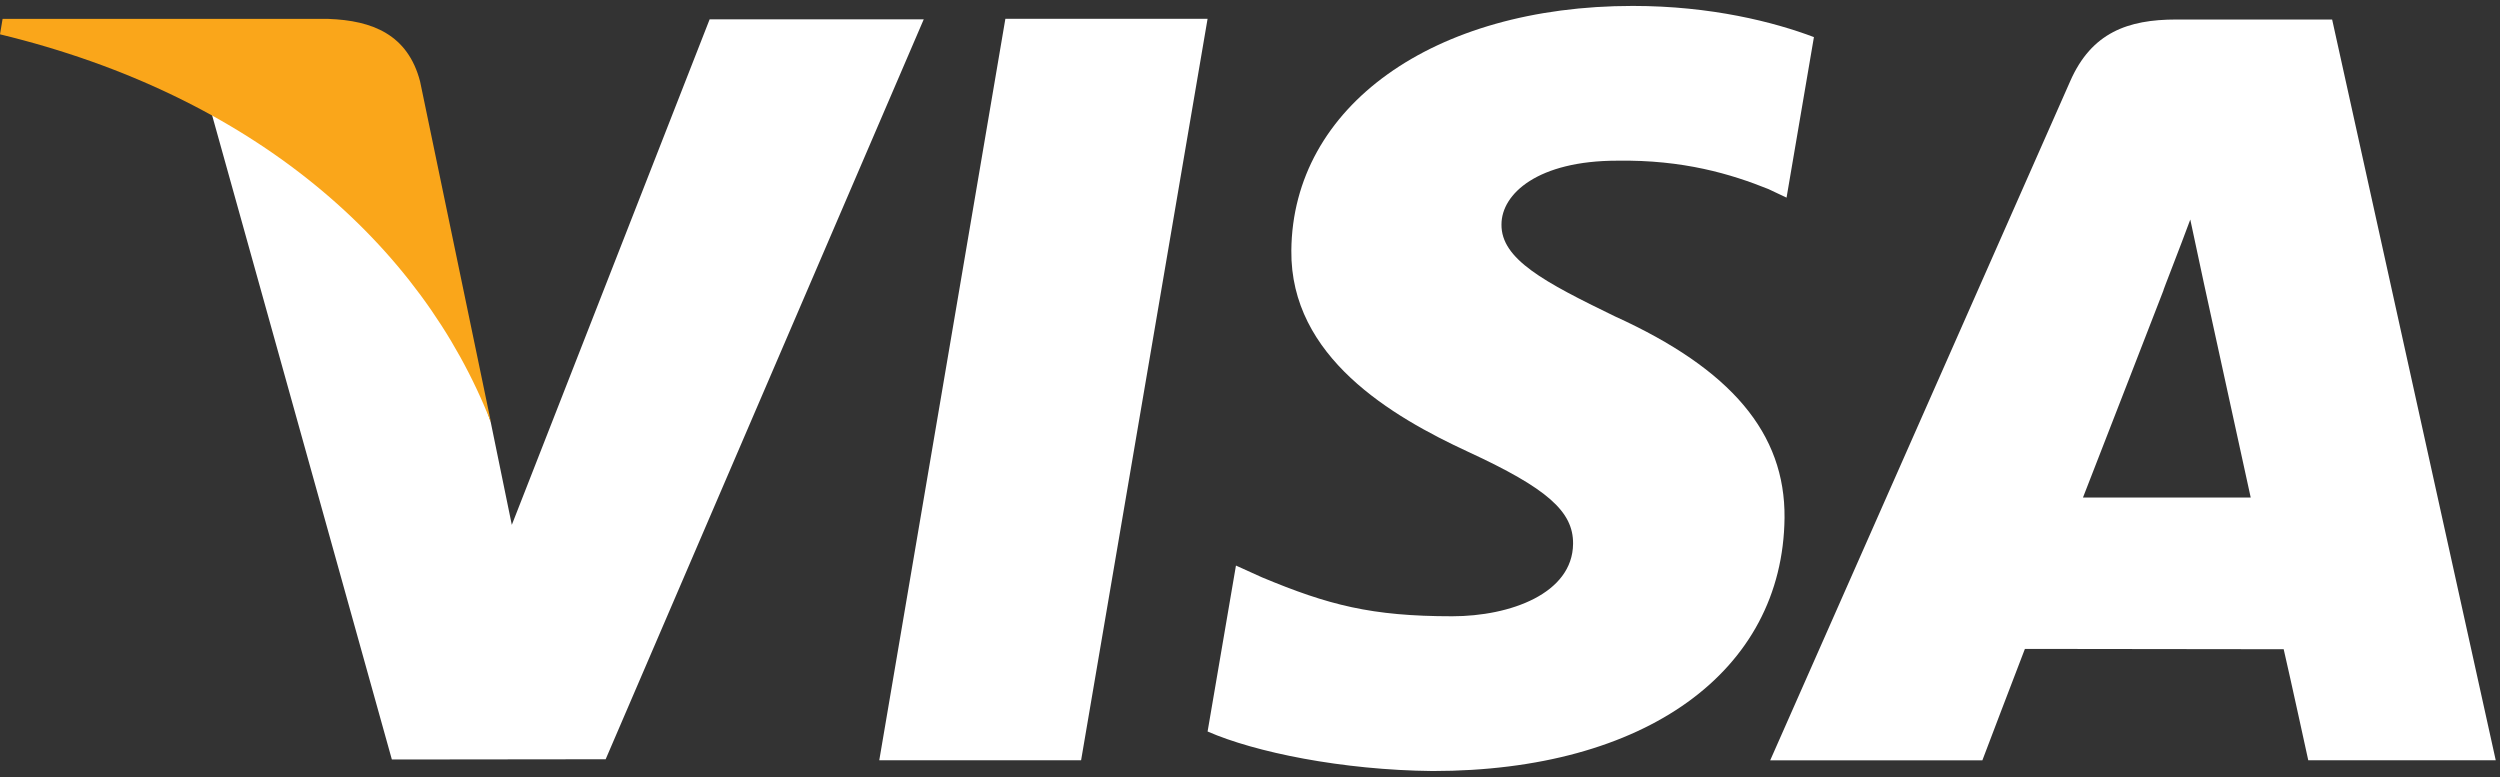
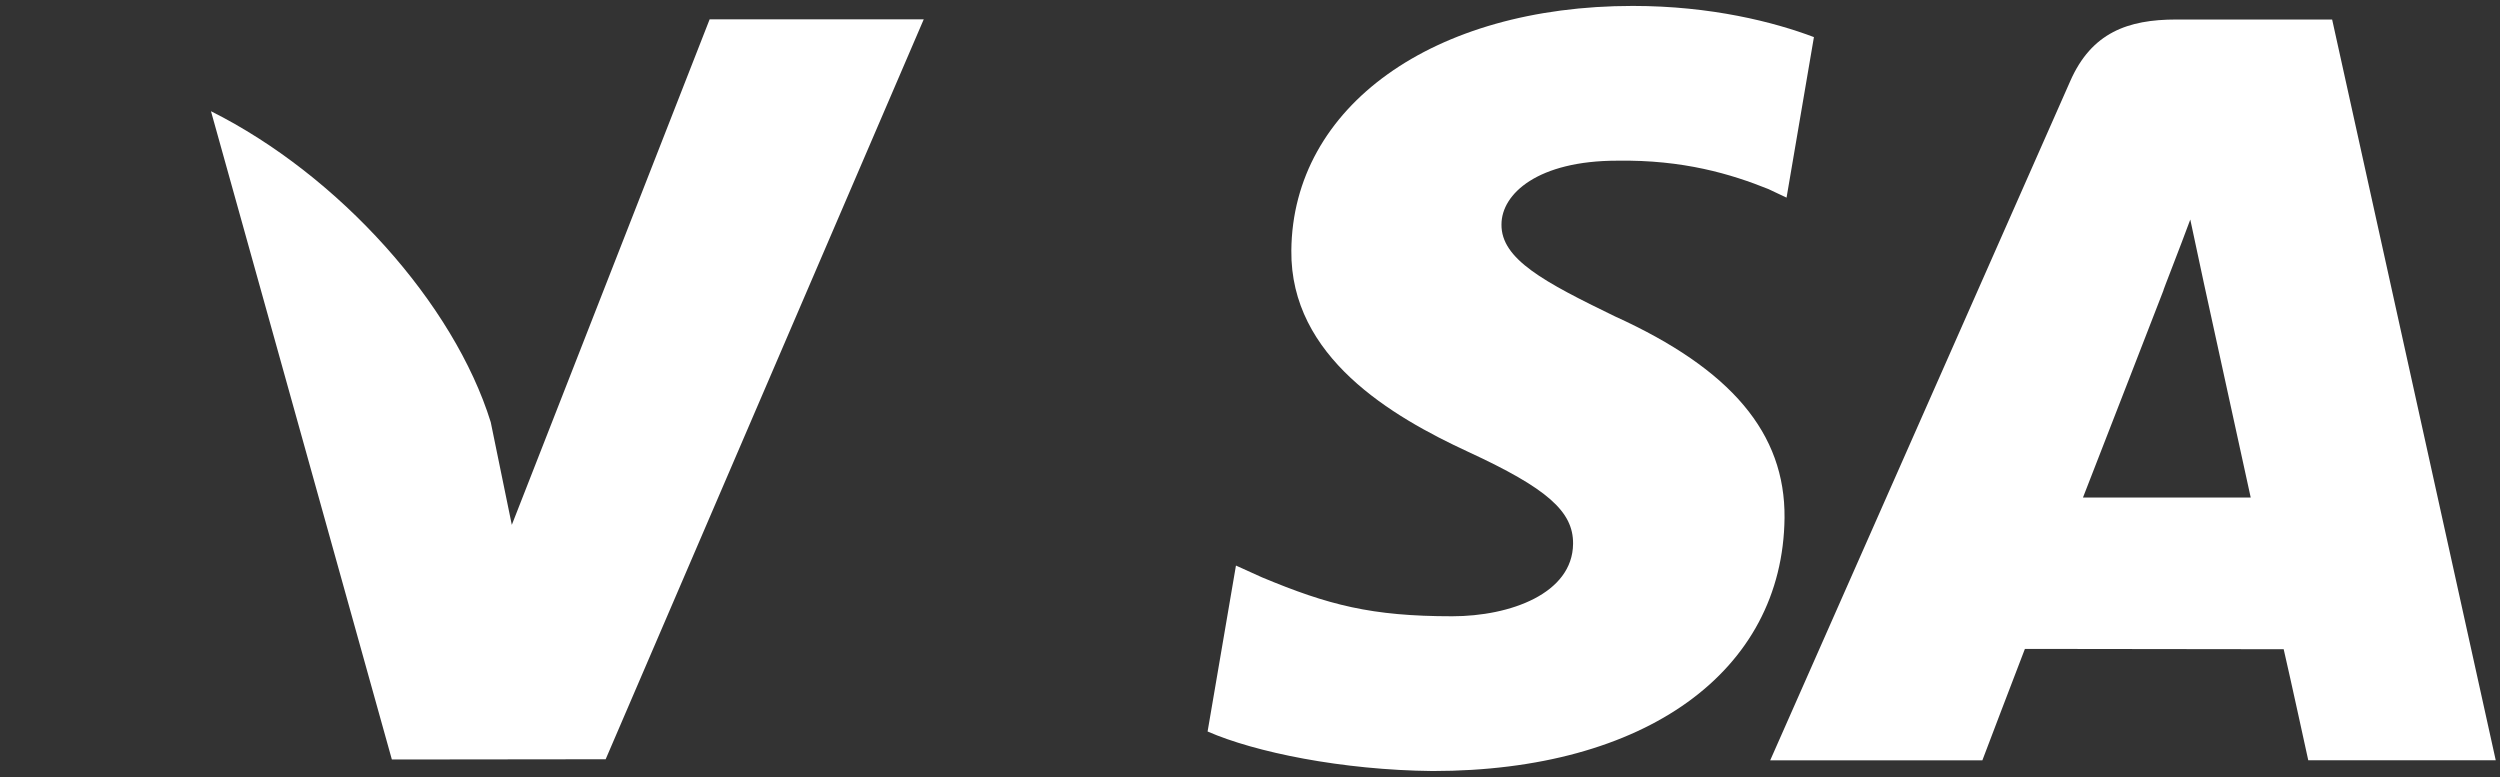
<svg xmlns="http://www.w3.org/2000/svg" version="1.1" baseProfile="full" height="180" width="579" enable-background="new 0 0 659.055 202.069" viewBox="0 0 579 180" preserveAspectRatio="xMinYMid">
  <rect x="0" y="0" width="579" height="180" fill="#333333" stroke="none" />
  <g fill="#FFF" transform="matrix(0.877,0,0,0.877,0,1.372)">
-     <polygon points="265.5,3.402,318.9,3.402,285.5,199.2,232.2,199.2" />
    <path d="M479,8.222c-10.5-3.966-27.1-8.222-47.8-8.222-52.72,0-89.86,26.55-90.18,64.6-0.297,28.13,26.51,43.82,46.75,53.18,20.77,9.596,27.75,15.71,27.65,24.28-0.132,13.12-16.59,19.12-31.92,19.12-21.36,0-32.7-2.967-50.23-10.28l-6.876-3.111-7.489,43.82c12.46,5.464,35.51,10.2,59.44,10.44,56.09,0,92.5-26.25,92.92-66.88,0.201-22.27-14.02-39.22-44.8-53.19-18.65-9.056-30.07-15.1-29.95-24.27,0-8.137,9.668-16.84,30.56-16.84,17.45-0.272,30.09,3.534,39.94,7.5l4.781,2.259,7.234-42.43" />
    <path d="m615.9,3.589h-41.23c-12.77,0-22.33,3.486-27.94,16.23l-79.25,179.4h56.03s9.161-24.12,11.23-29.42c6.123,0,60.55,0.084,68.34,0.084,1.597,6.852,6.492,29.33,6.492,29.33h49.51l-43.2-195.6m-65.8,126.2c4.413-11.28,21.26-54.72,21.26-54.72-0.315,0.521,4.38-11.33,7.075-18.68l3.606,16.88s10.22,46.73,12.35,56.53h-44.29v0.001z" />
    <path d="m187.4,3.545-52.24,133.5-5.566-27.13c-9.7-31.26-40.01-65.15-73.88-82.11l47.77,171.2,56.46-0.065,84-195.4h-56.52" />
  </g>
-   <path fill="#faa61a" d="M76.07,4.376h-75.47l-0.598,3.573c58.72,14.21,97.57,48.56,113.7,89.84l-16.41-78.92c-2.83-10.87-11.05-14.12-21.22-14.49" />
</svg>